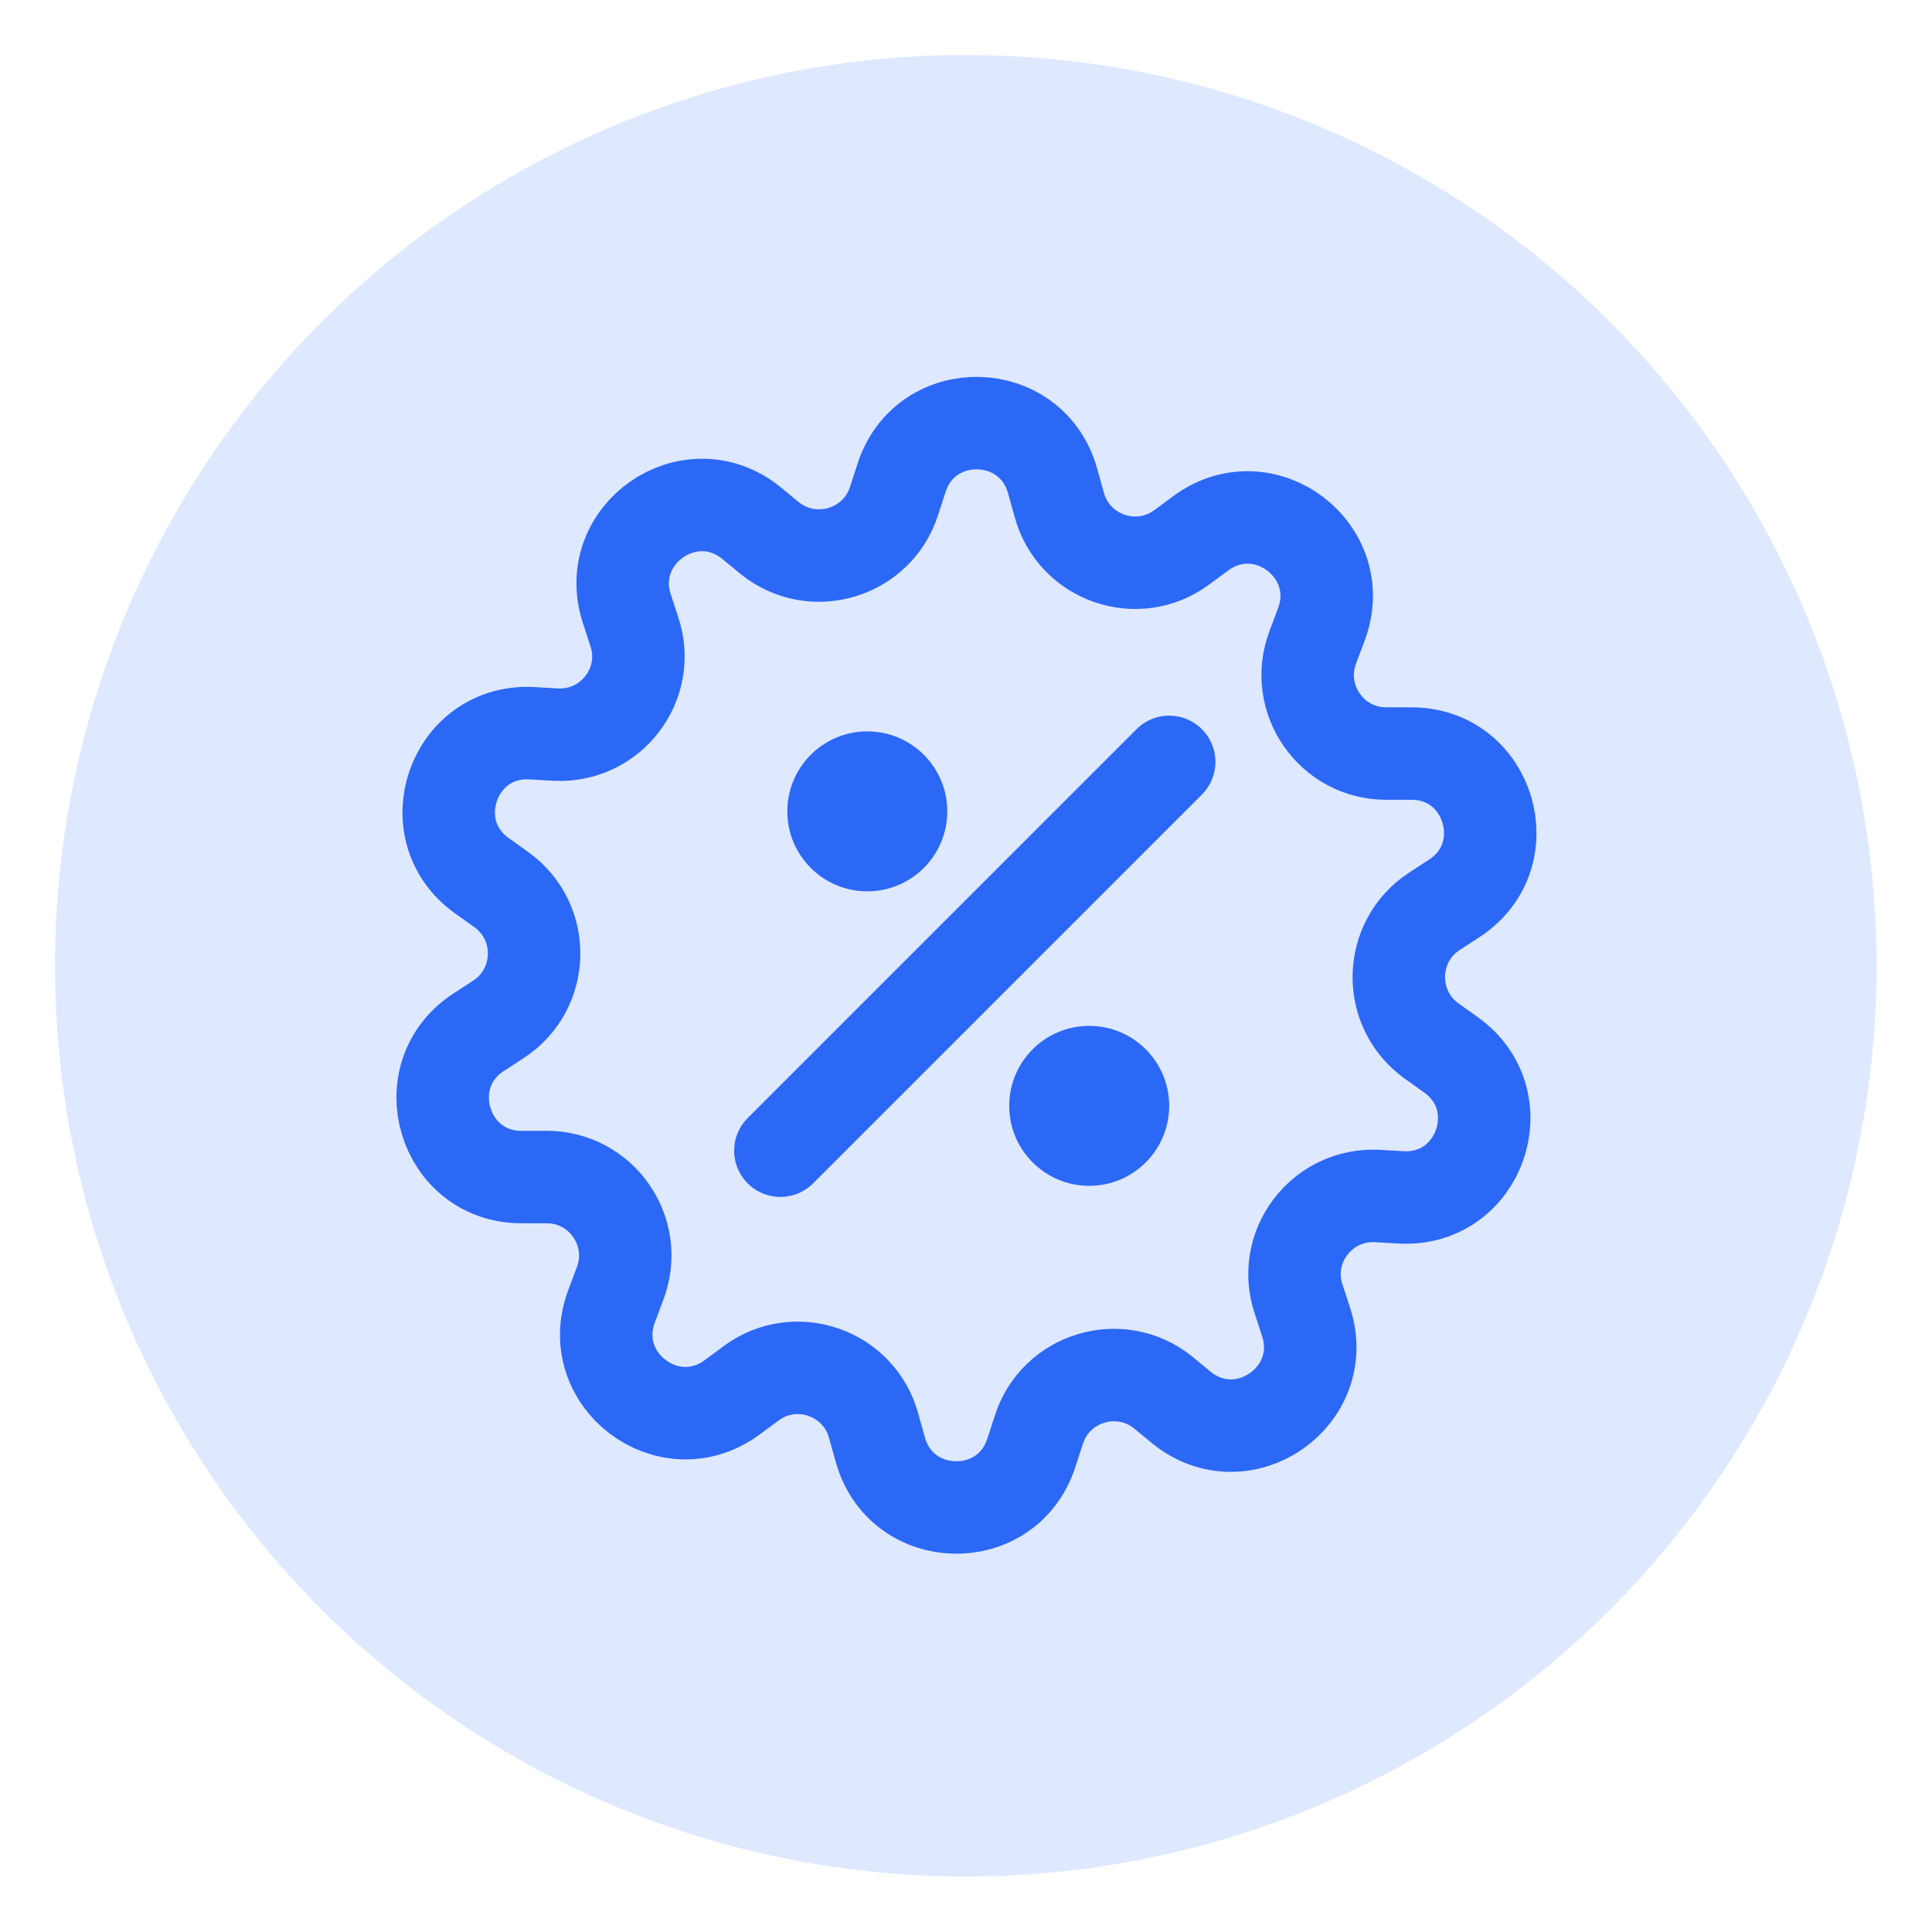
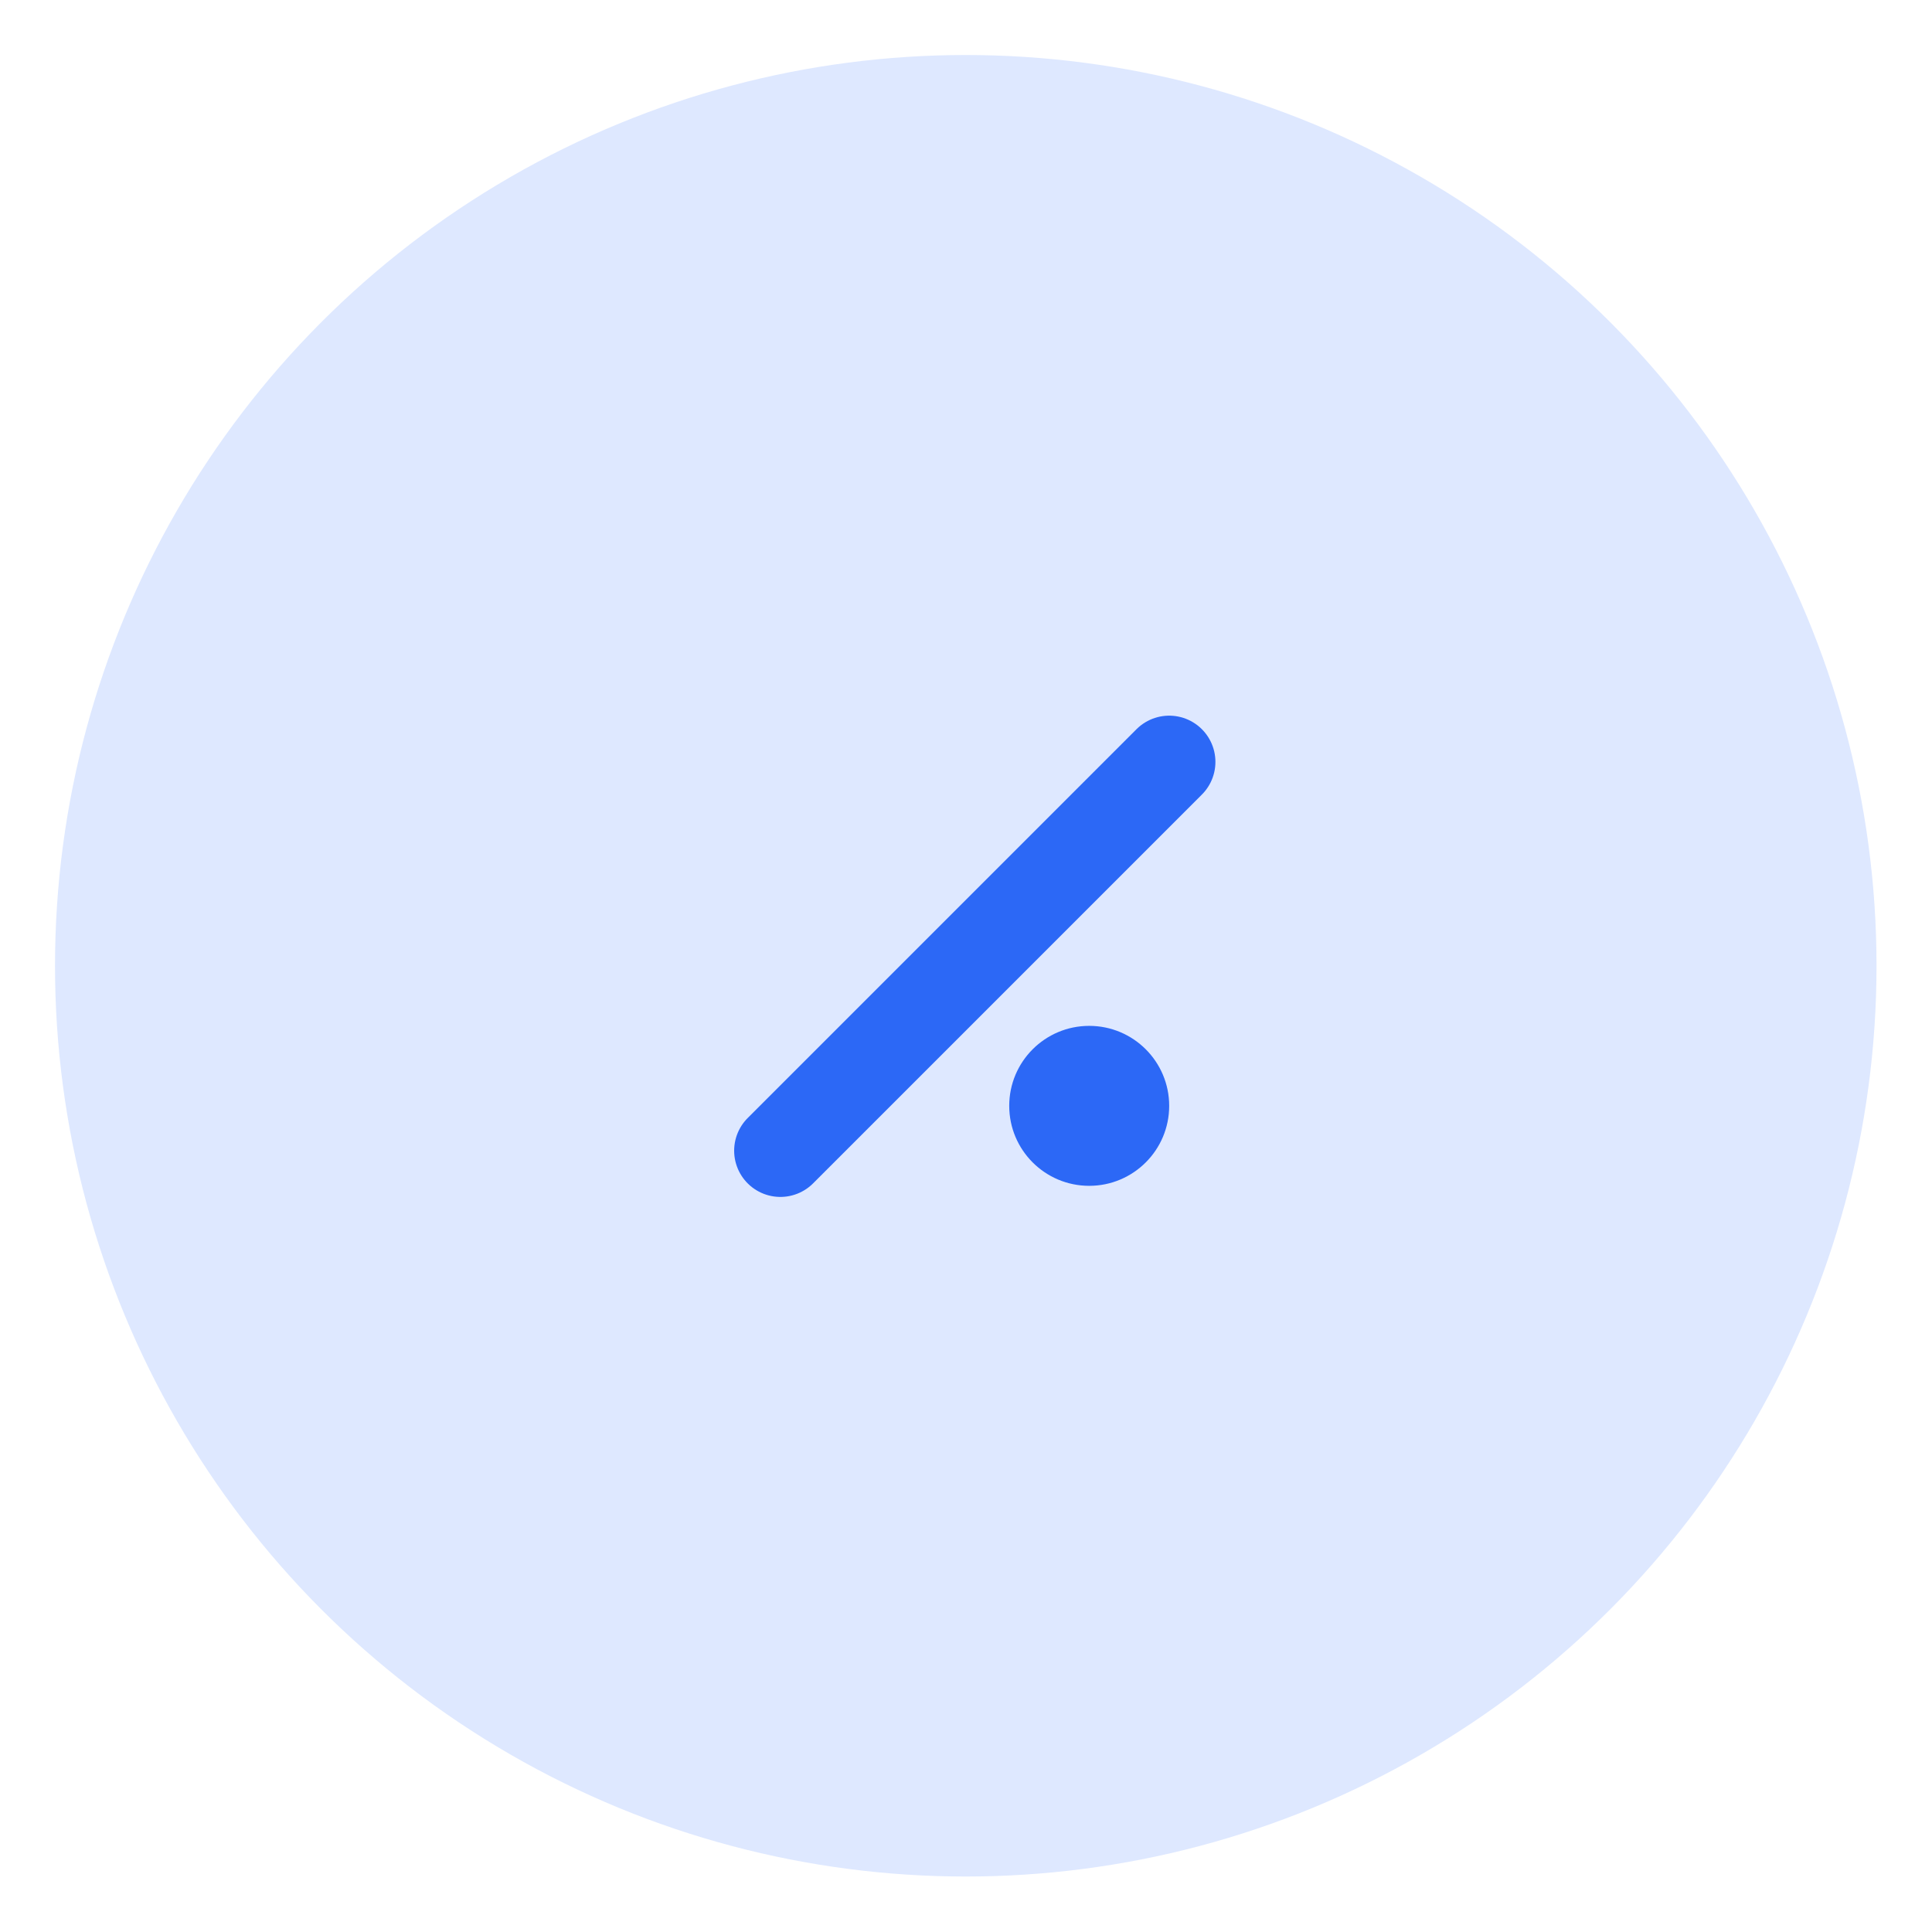
<svg xmlns="http://www.w3.org/2000/svg" id="Layer_1" viewBox="0 0 41.79 41.79">
  <defs>
    <style>.cls-1{fill:#dee8ff;}.cls-2{fill:#2c68f6;}.cls-3{stroke-linecap:round;}.cls-3,.cls-4{fill:none;stroke:#2c68f6;stroke-miterlimit:10;stroke-width:2px;}</style>
  </defs>
  <circle class="cls-1" cx="20.89" cy="20.89" r="19.7" />
  <g>
-     <path class="cls-4" d="M19.34,10.83l.16-.49c.52-1.62,2.82-1.57,3.27,.07l.14,.5c.31,1.16,1.69,1.64,2.65,.93l.42-.31c1.37-1,3.2,.39,2.6,1.98l-.18,.48c-.43,1.12,.4,2.32,1.6,2.31h.52c1.7-.01,2.36,2.2,.94,3.13l-.43,.28c-1,.65-1.04,2.11-.06,2.81l.42,.3c1.38,.99,.62,3.17-1.08,3.08l-.52-.03c-1.2-.06-2.08,1.1-1.7,2.23l.16,.49c.53,1.61-1.36,2.93-2.69,1.86l-.4-.33c-.93-.75-2.33-.33-2.69,.81l-.16,.49c-.52,1.62-2.82,1.57-3.27-.07l-.14-.5c-.31-1.16-1.69-1.64-2.65-.93l-.42,.31c-1.37,1-3.2-.39-2.6-1.98l.18-.48c.43-1.12-.4-2.32-1.6-2.31h-.52c-1.7,.01-2.36-2.2-.94-3.13l.43-.28c1-.65,1.04-2.11,.06-2.81l-.42-.3c-1.38-.99-.62-3.17,1.08-3.08l.52,.03c1.2,.06,2.08-1.1,1.7-2.23l-.16-.49c-.53-1.61,1.36-2.93,2.69-1.86l.4,.33c.93,.75,2.33,.33,2.69-.81Z" />
-     <circle class="cls-2" cx="18.76" cy="17.55" r="1.73" />
    <circle class="cls-2" cx="23.56" cy="23.92" r="1.73" />
    <line class="cls-3" x1="25.29" y1="16.48" x2="16.88" y2="24.89" />
  </g>
</svg>